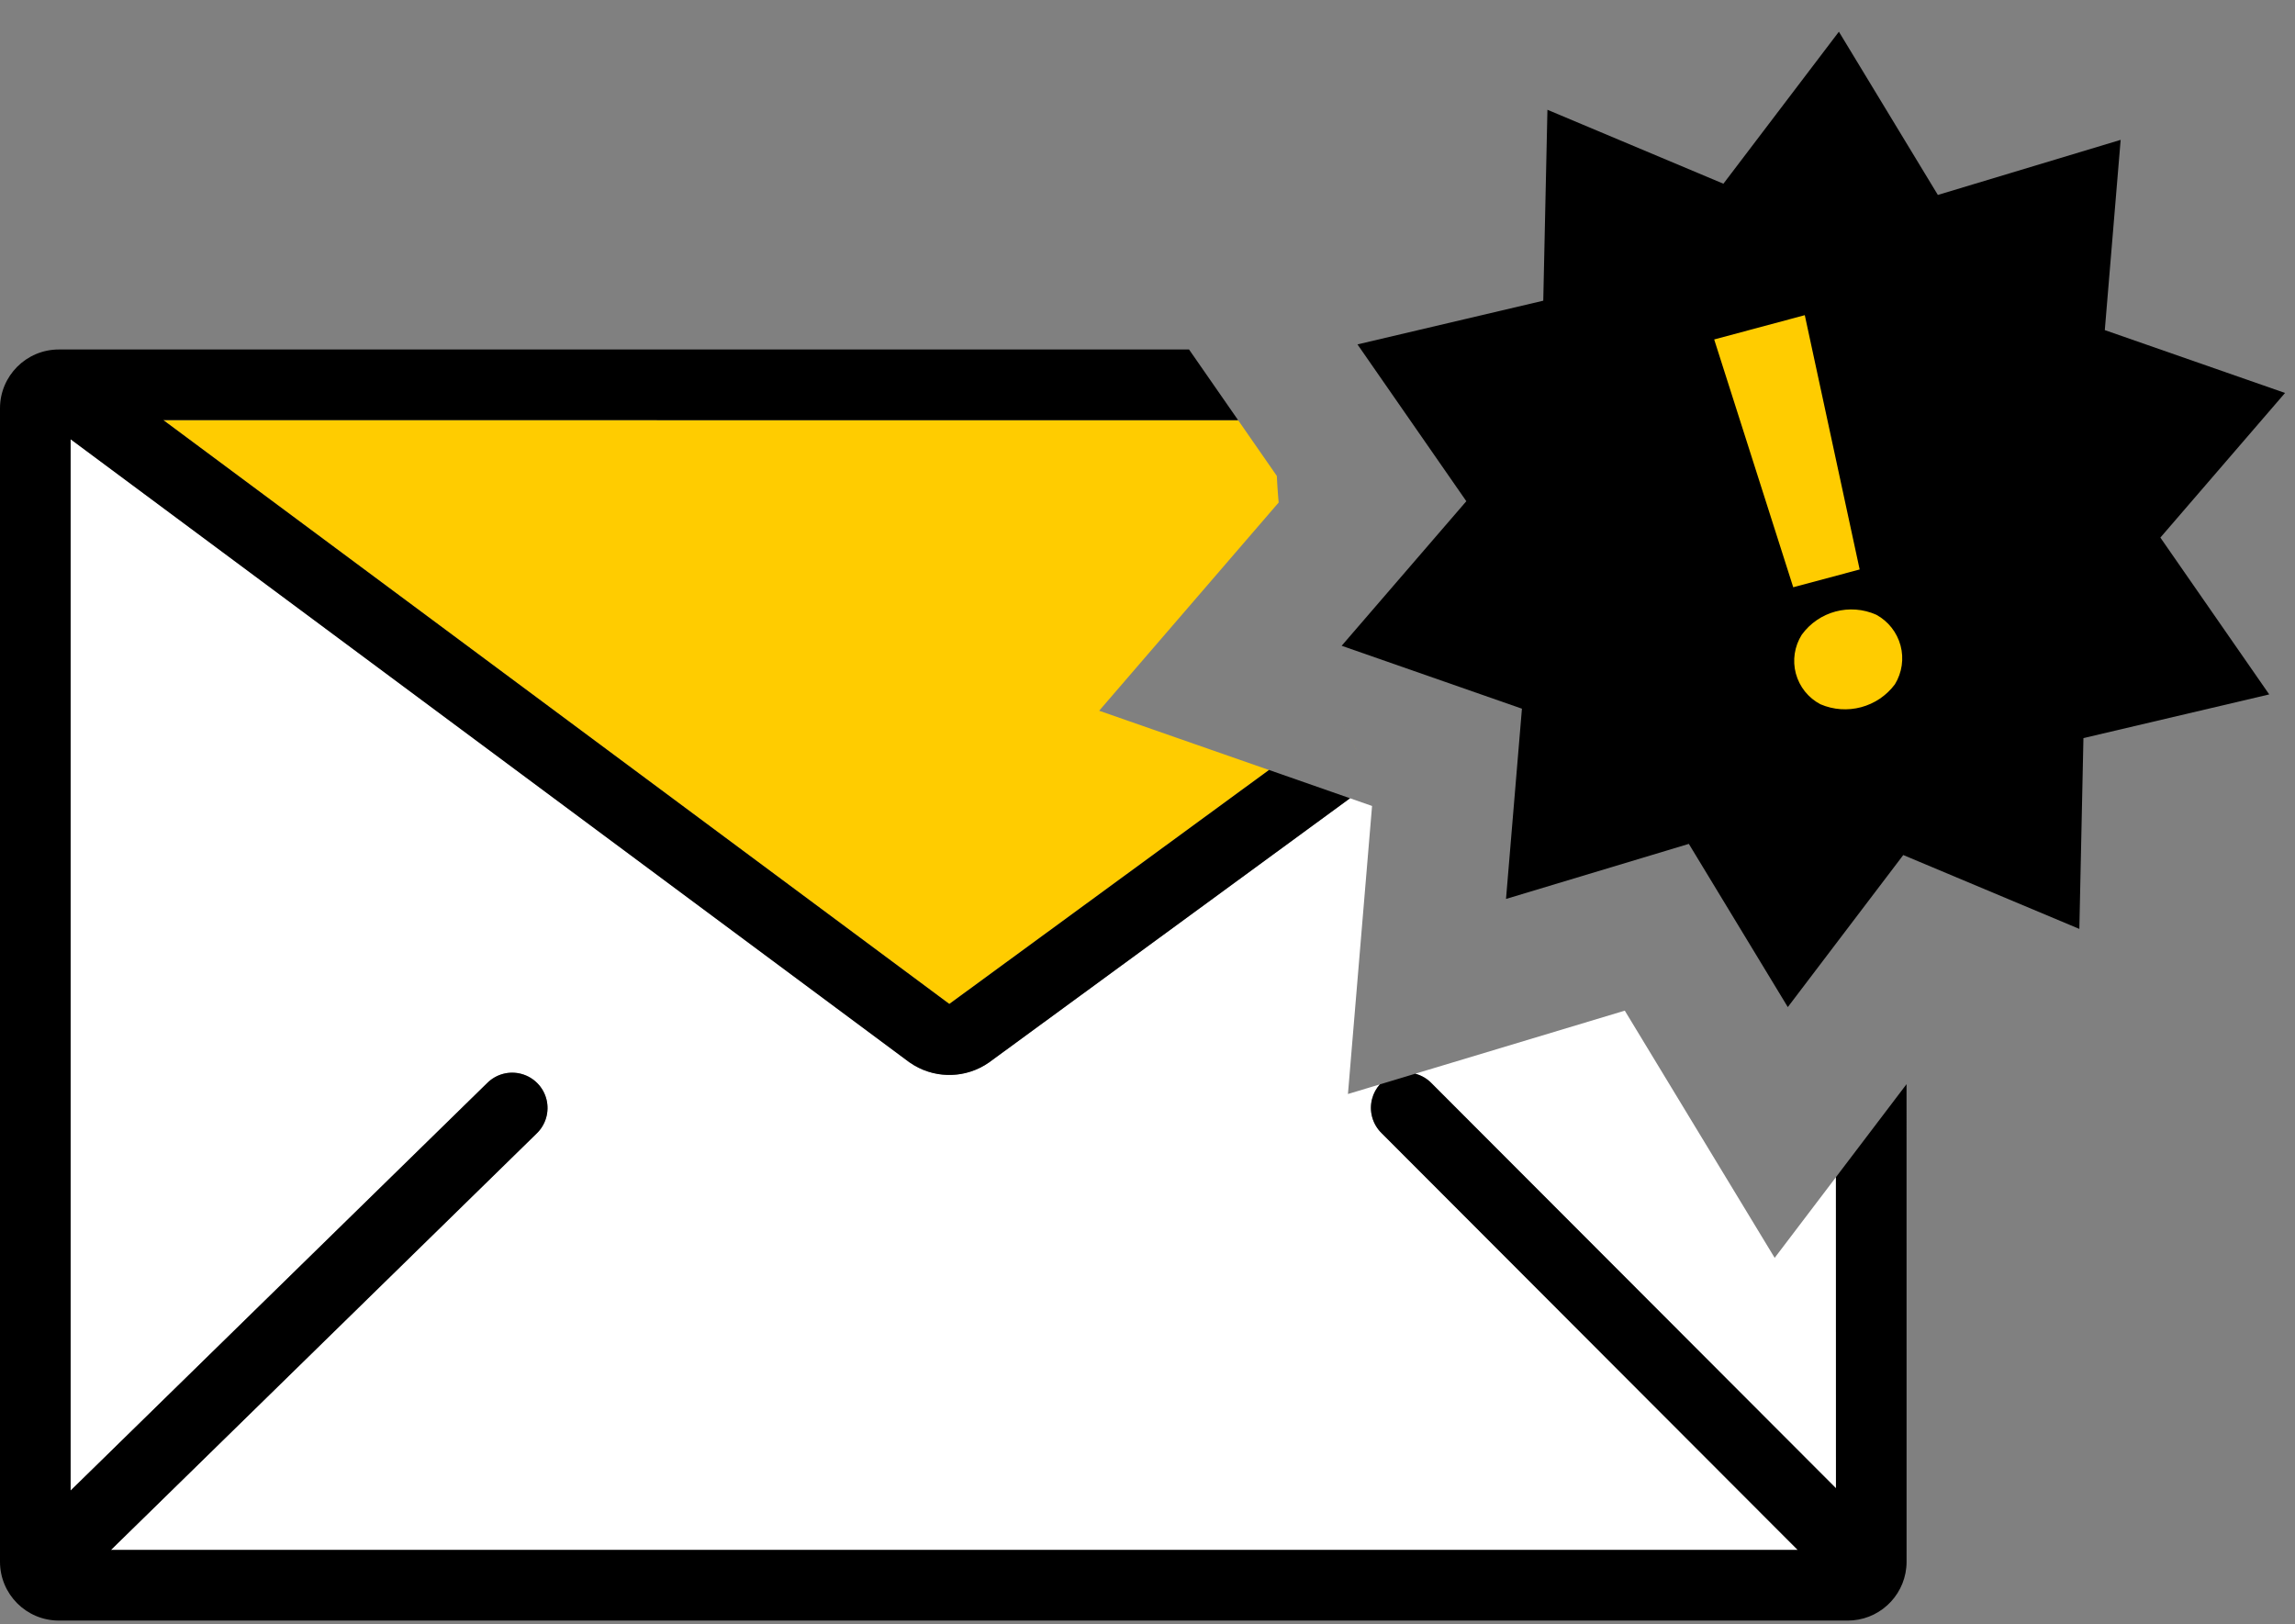
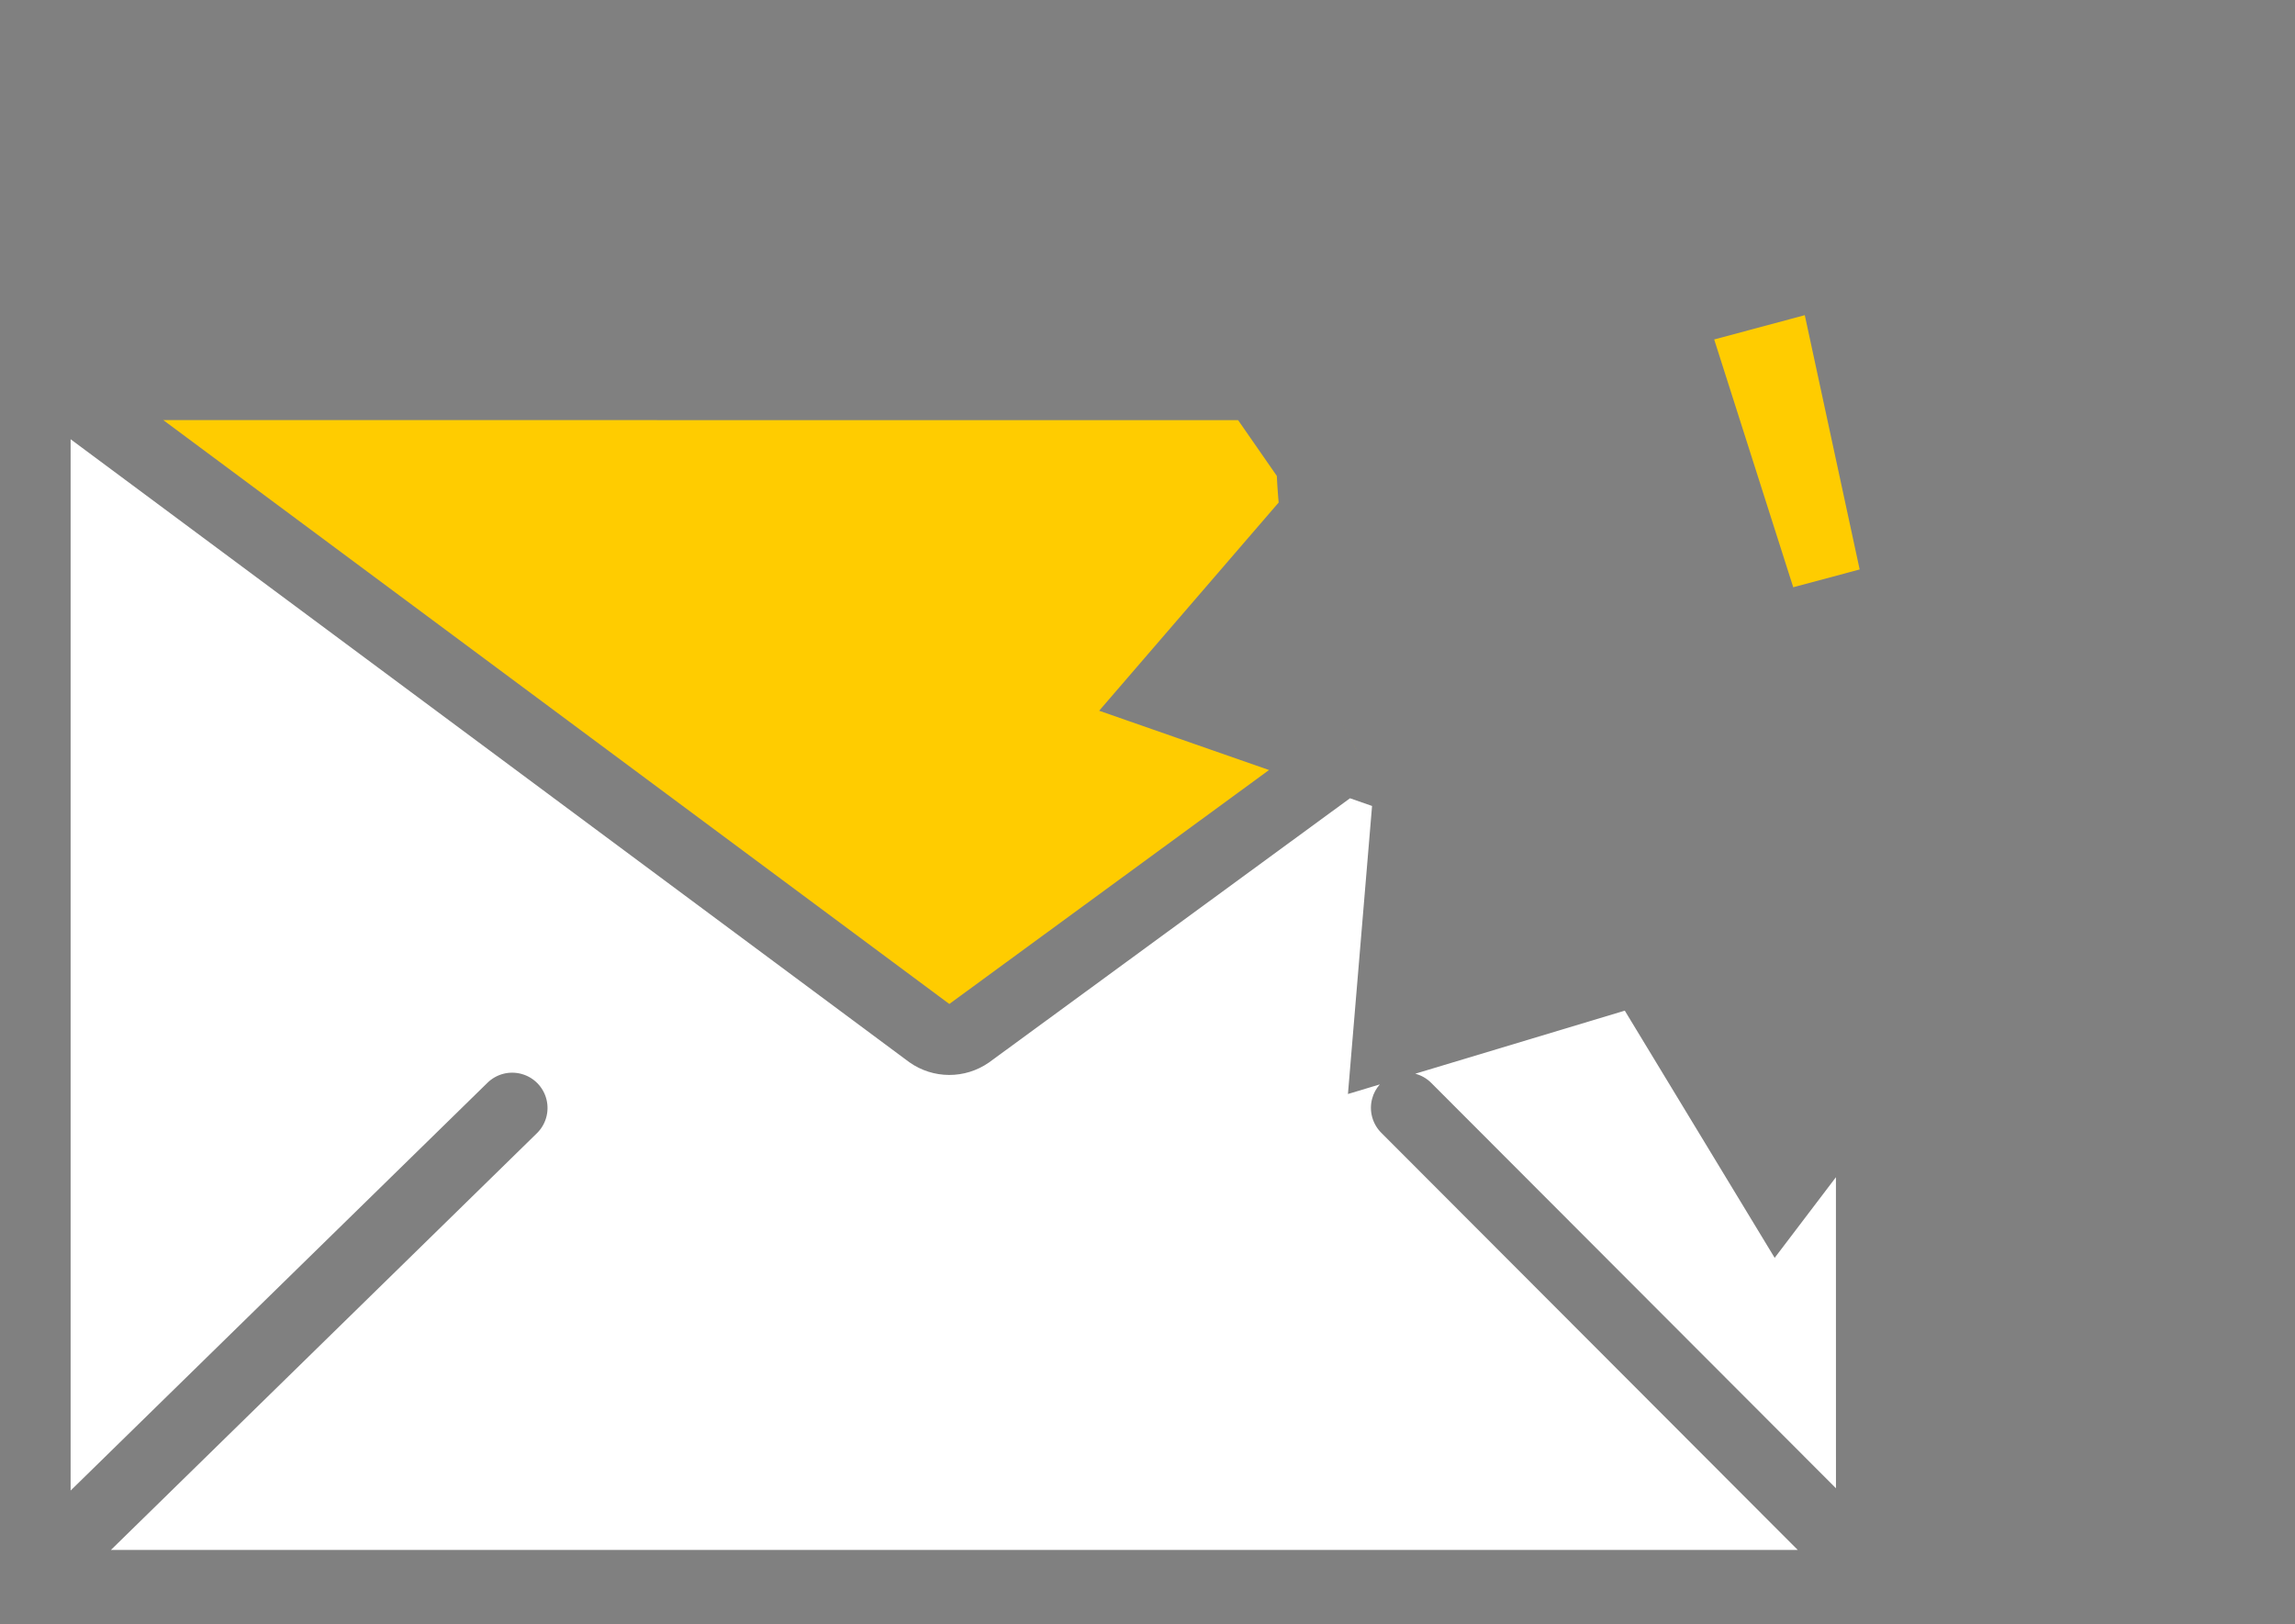
<svg xmlns="http://www.w3.org/2000/svg" width="65px" height="46px" viewBox="0 0 65 46" version="1.1">
  <rect x="0" y="0" width="65" height="46" fill="#808080" stroke="none" />
  <title>dp_sendung_werblich</title>
  <g id="Page-1" stroke="none" stroke-width="1" fill="none" fill-rule="evenodd">
    <g id="dp_sendung_werblich" fill-rule="nonzero">
      <path d="M2,12.44 L25.752,30.082 C26.428,30.562 27.331,30.565 28.01,30.091 L28.01,30.091 L38.235,22.608 L38.86,22.826 L38.177,30.984 L39.08,30.712 C38.977,30.827 38.901,30.967 38.861,31.121 C38.769,31.47 38.873,31.842 39.132,32.093 L39.132,32.093 L50.917,43.897 L3.141,43.897 L15.199,32.102 C15.459,31.853 15.565,31.484 15.477,31.135 C15.389,30.786 15.12,30.511 14.773,30.416 C14.426,30.32 14.055,30.418 13.8,30.672 L13.8,30.672 L2,42.215 L2,12.44 Z M46.018,28.623 L50.263,35.624 L51.998,33.34 L51.999,42.15 L40.547,30.68 C40.418,30.547 40.257,30.455 40.084,30.409 L46.018,28.623 Z" id="Shape" fill="#FFFFFF" />
      <path d="M38.416,21.236 C38.354,21.126 38.298,21.013 38.237,20.902 C38.298,21.013 38.353,21.127 38.416,21.237 L38.416,21.236 Z M37.971,20.402 C38.056,20.571 38.148,20.736 38.237,20.902 C38.147,20.736 38.056,20.571 37.971,20.402 Z M4.625,11.898 L35.066,11.899 L36.163,13.479 C36.164,13.494 36.165,13.51 36.165,13.525 L36.168,13.576 L36.168,13.576 L36.174,13.69 L36.174,13.69 L36.18,13.784 C36.182,13.809 36.183,13.833 36.185,13.858 C36.19,13.932 36.196,14.005 36.202,14.079 L36.202,14.079 L36.203,14.096 C36.207,14.141 36.211,14.187 36.215,14.232 L31.131,20.129 L35.942,21.808 L26.887,28.434 L4.625,11.898 Z" id="Shape" fill="#FFCC00" />
-       <path d="M33.676,9.897 L35.066,11.899 L4.625,11.898 L26.887,28.434 L35.943,21.807 L38.236,22.608 L28.01,30.091 C27.377,30.534 26.547,30.56 25.89,30.172 L25.752,30.083 L2,12.44 L2,42.215 L13.8,30.672 C14.055,30.418 14.426,30.32 14.773,30.416 C15.12,30.512 15.389,30.786 15.477,31.135 C15.565,31.484 15.459,31.853 15.199,32.102 L15.199,32.102 L3.141,43.897 L50.917,43.897 L39.132,32.094 C38.873,31.842 38.769,31.471 38.861,31.121 C38.901,30.967 38.977,30.828 39.08,30.712 L40.084,30.409 C40.257,30.455 40.418,30.547 40.547,30.681 L40.547,30.681 L51.999,42.15 L51.998,33.339 L53.998,30.705 L53.999,44.232 C53.998,45.103 53.329,45.817 52.477,45.891 L52.334,45.897 L1.665,45.897 C0.746,45.896 0.001,45.151 0,44.232 L0,44.232 L0,11.563 C0.001,10.644 0.746,9.899 1.665,9.898 L1.665,9.898 L33.676,9.897 Z" id="Path" fill="#000000" />
-       <polygon id="Path" fill="#000000" points="43.105 20.071 42.654 25.459 47.832 23.9 50.635 28.522 53.905 24.216 58.892 26.308 59.008 20.904 64.27 19.667 61.187 15.225 64.718 11.129 59.613 9.349 60.062 3.961 54.885 5.521 52.082 0.898 48.811 5.203 43.827 3.109 43.709 8.516 38.447 9.754 41.53 14.195 37.999 18.289" />
-       <path d="M51.03,17.977 C50.824,18.304 50.763,18.703 50.863,19.076 C50.964,19.45 51.215,19.765 51.558,19.945 C52.308,20.268 53.181,20.034 53.669,19.38 C53.87,19.051 53.928,18.654 53.828,18.282 C53.728,17.91 53.48,17.595 53.142,17.411 C52.393,17.076 51.512,17.313 51.03,17.977 L51.03,17.977 Z" id="Path" fill="#FFCC00" />
      <polygon id="Path" fill="#FFCC00" points="48.55 9.614 50.789 16.632 52.67 16.128 51.116 8.926" />
    </g>
  </g>
</svg>